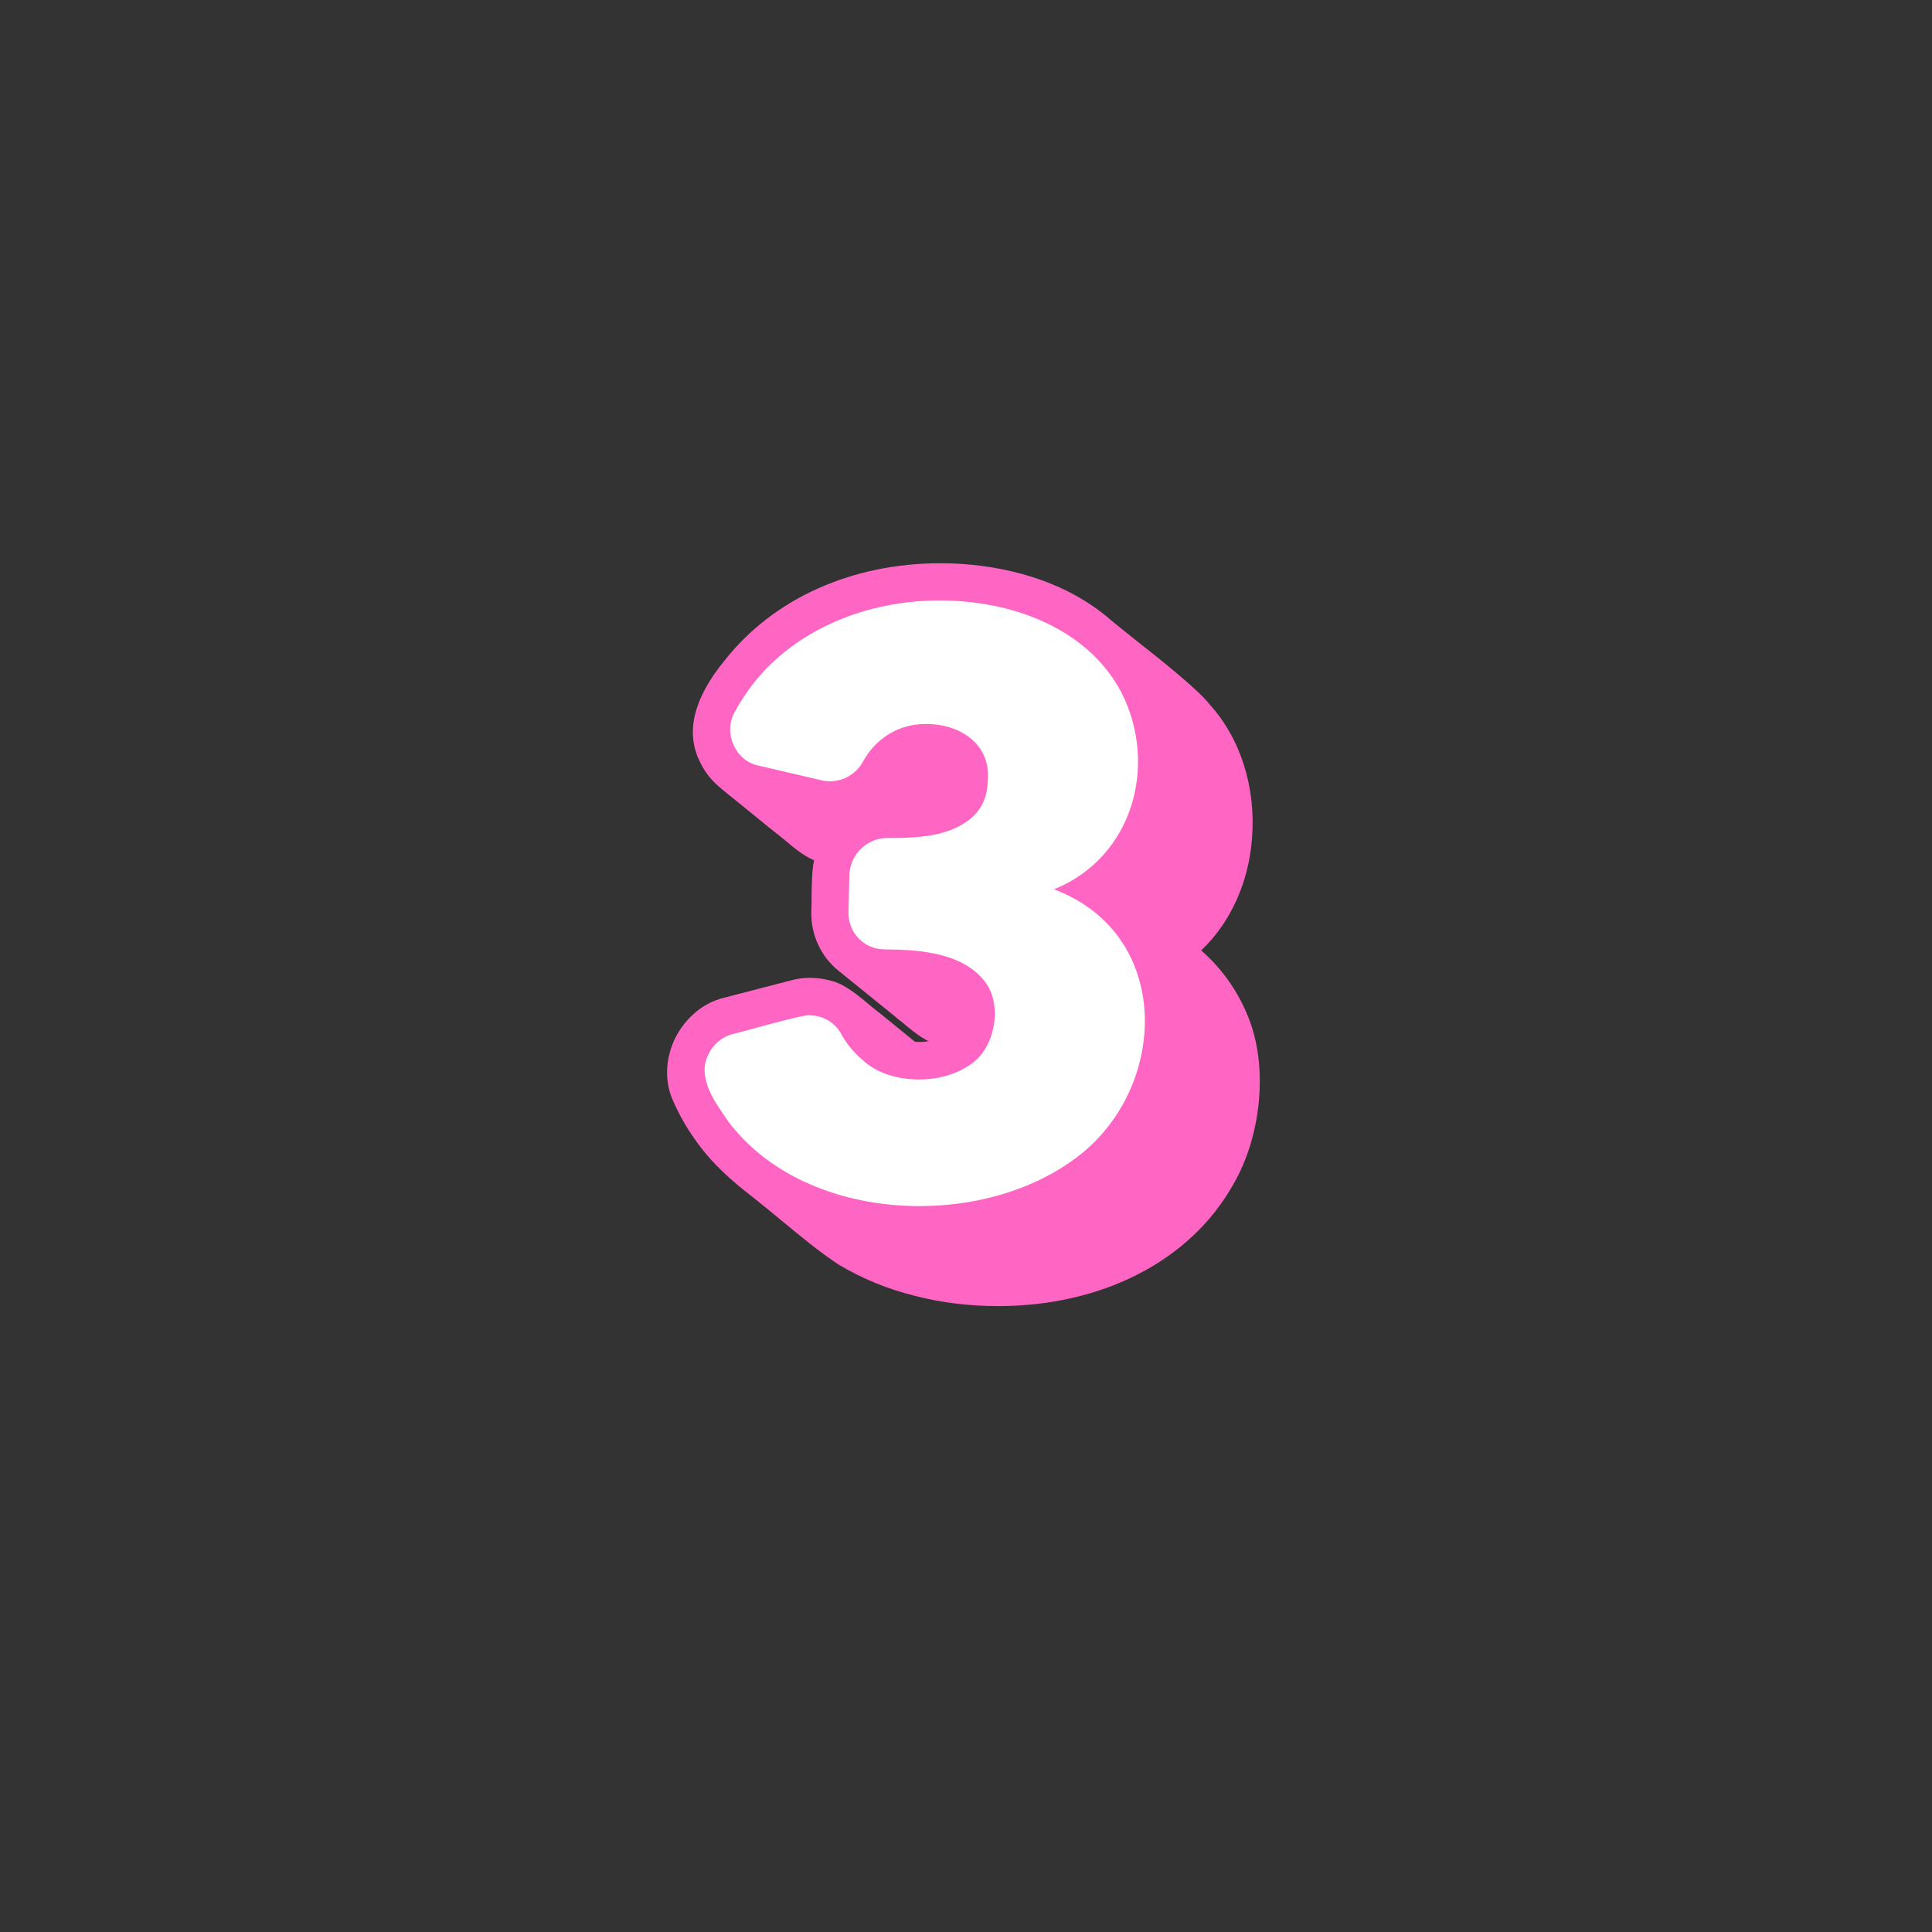
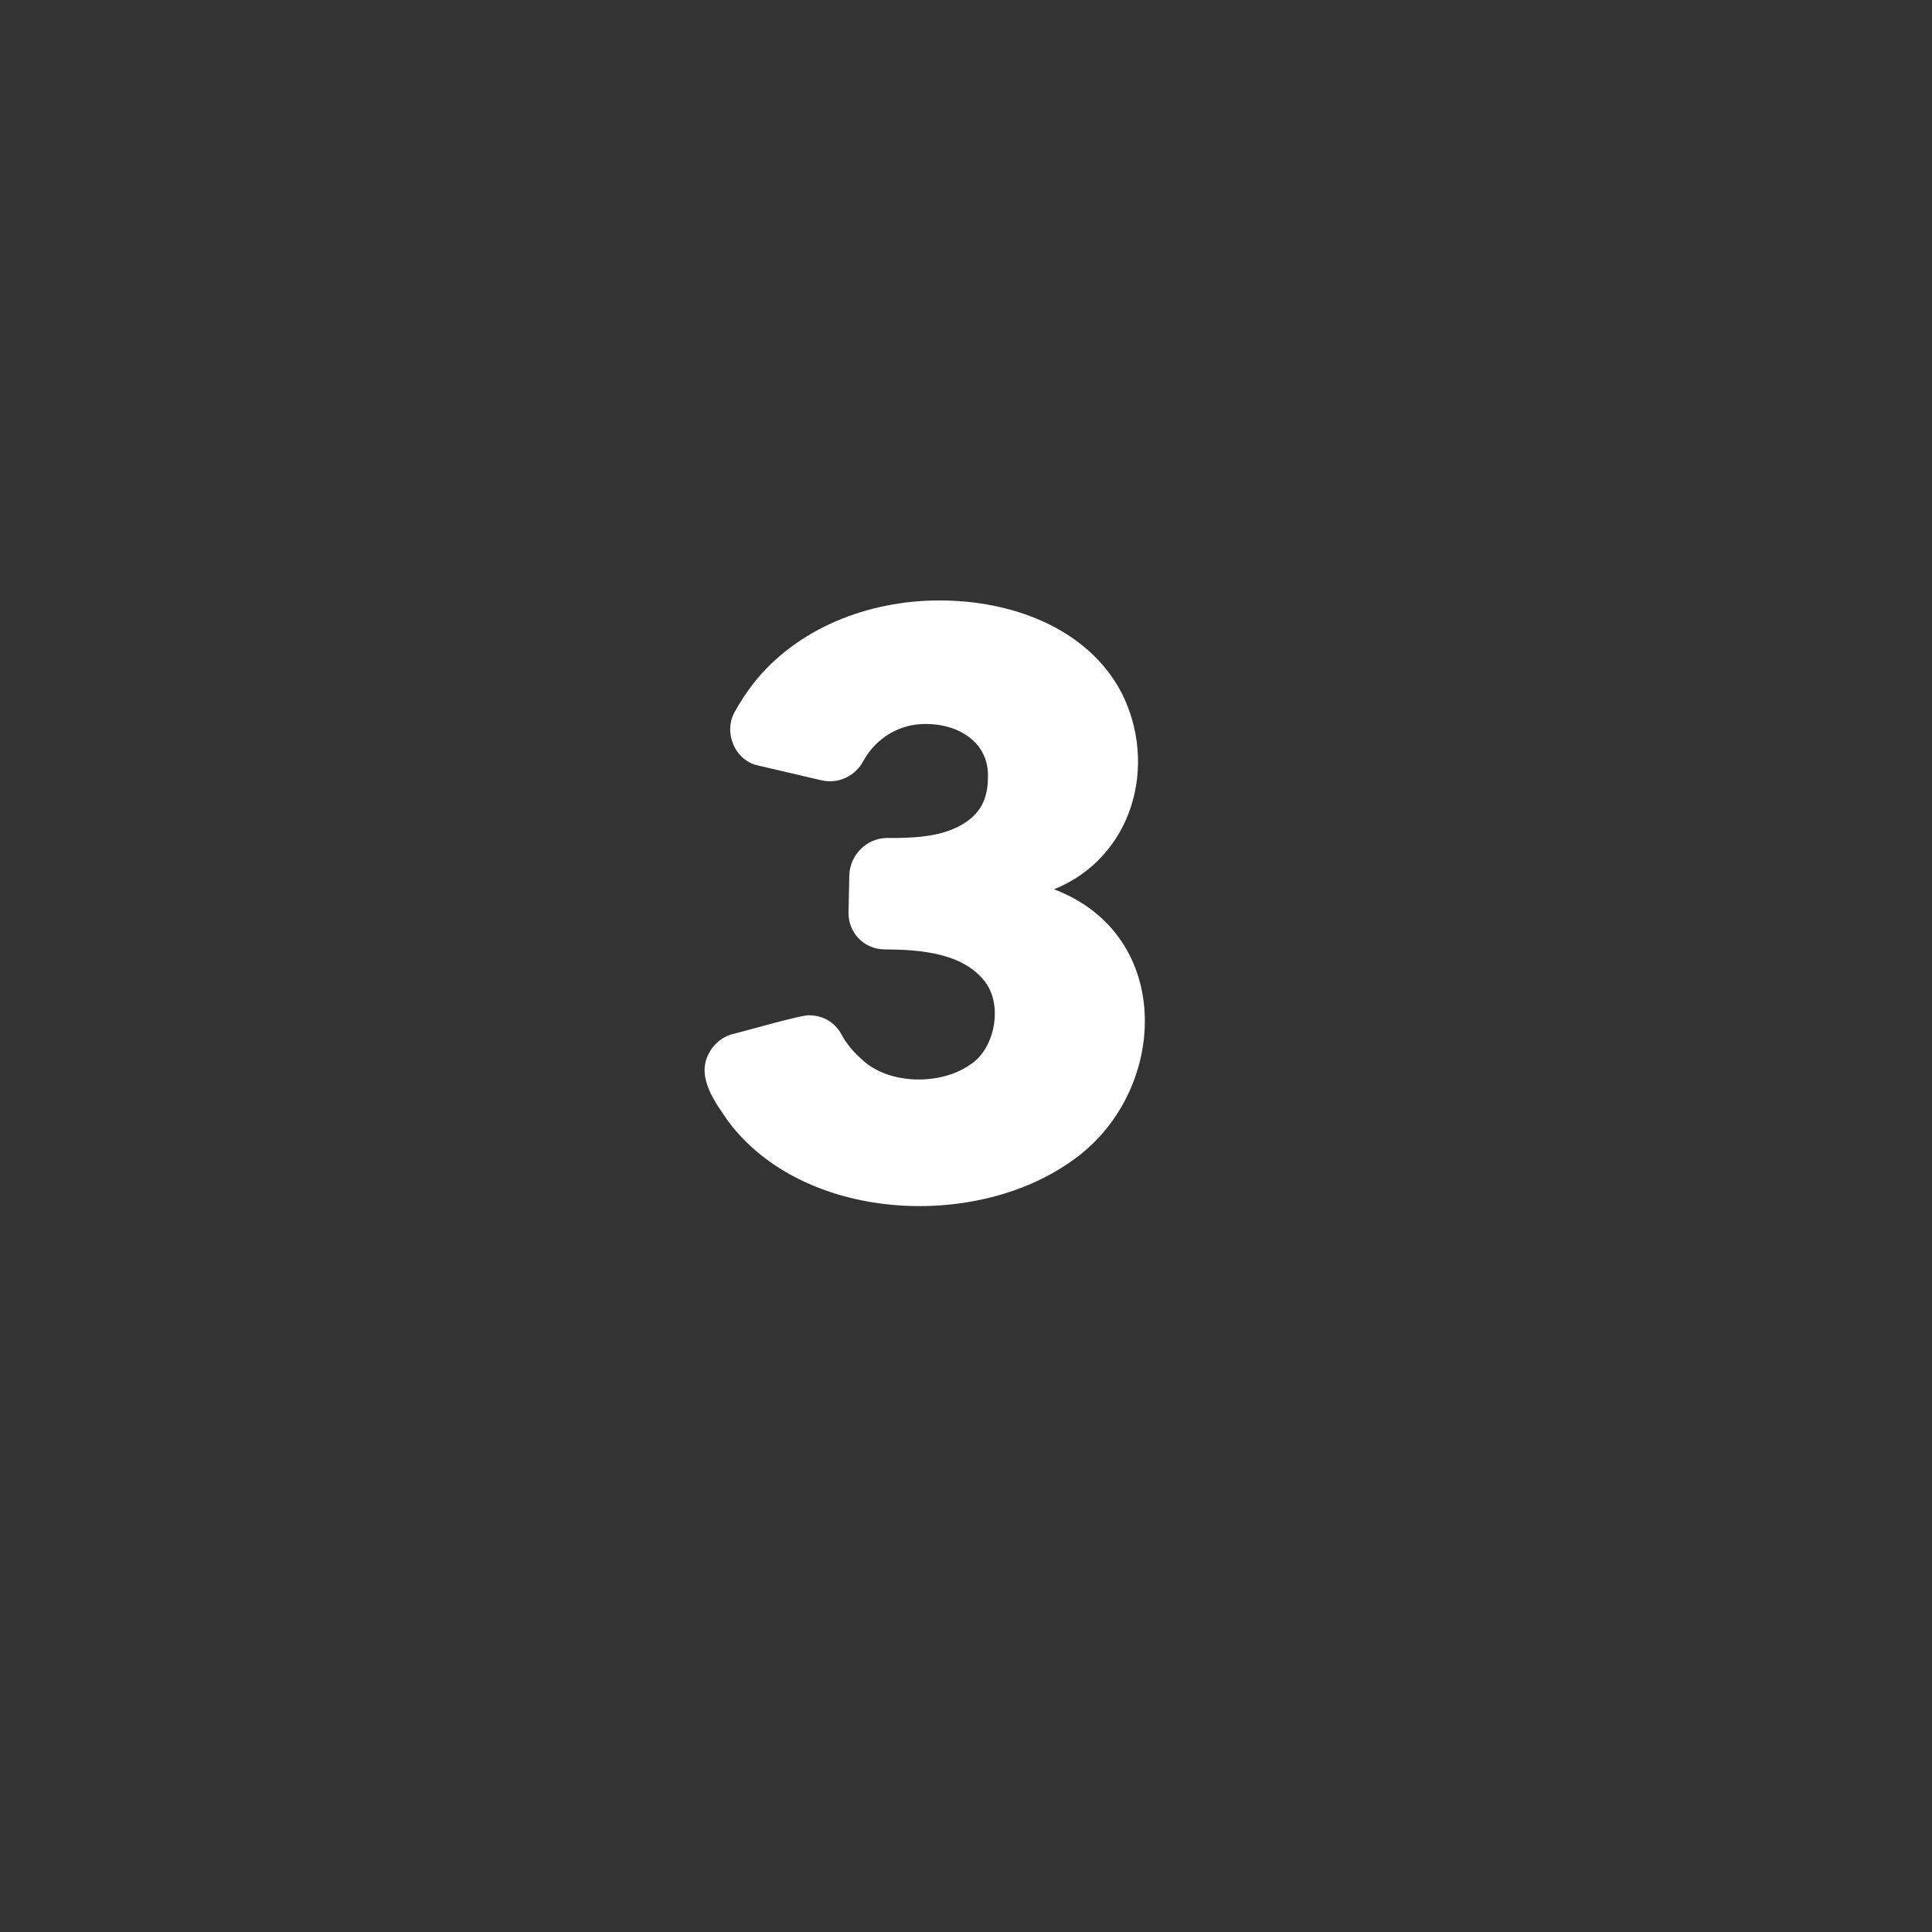
<svg xmlns="http://www.w3.org/2000/svg" width="40" zoomAndPan="magnify" viewBox="0 0 30 30" height="40" preserveAspectRatio="xMidYMid meet" version="1.0">
  <rect x="0" y="0" width="30" height="30" fill="#333333" stroke="none" />
  <defs>
    <clipPath id="c787f6f8ef">
      <path d="M 10.312 8.711 L 19.746 8.711 L 19.746 20.324 L 10.312 20.324 Z M 10.312 8.711 " clip-rule="nonzero" />
    </clipPath>
    <clipPath id="7bf80dc79a">
-       <path d="M 10.312 9 L 18 9 L 18 19 L 10.312 19 Z M 10.312 9 " clip-rule="nonzero" />
+       <path d="M 10.312 9 L 18 9 L 18 19 L 10.312 19 M 10.312 9 " clip-rule="nonzero" />
    </clipPath>
  </defs>
  <g clip-path="url(#c787f6f8ef)">
-     <path fill="#ff66c4" d="M 15.496 20.281 C 15.059 20.281 14.629 20.23 14.219 20.125 C 13.789 20.02 13.387 19.855 13.023 19.637 C 12.711 19.43 12.434 19.199 12.141 18.957 C 11.992 18.832 11.836 18.707 11.68 18.582 C 11.328 18.312 11.078 18.07 10.887 17.824 C 10.875 17.809 10.805 17.715 10.785 17.684 C 10.66 17.508 10.547 17.312 10.457 17.105 C 10.316 16.805 10.328 16.449 10.48 16.129 C 10.641 15.805 10.918 15.57 11.246 15.492 L 12.285 15.223 C 12.383 15.195 12.48 15.184 12.578 15.184 C 12.688 15.184 12.793 15.199 12.895 15.227 C 13.109 15.273 13.332 15.461 13.531 15.629 C 13.59 15.676 13.641 15.719 13.688 15.754 L 14.207 16.176 C 14.234 16.176 14.262 16.18 14.289 16.18 C 14.332 16.18 14.375 16.176 14.418 16.168 C 14.258 16.086 14.117 15.965 13.992 15.859 C 13.957 15.836 13.926 15.809 13.895 15.781 L 13.016 15.07 C 12.746 14.852 12.59 14.512 12.598 14.16 C 12.602 14.102 12.602 14.027 12.602 13.945 C 12.605 13.754 12.605 13.523 12.641 13.359 C 12.473 13.285 12.332 13.168 12.199 13.055 C 12.141 13.008 12.086 12.961 12.027 12.918 L 11.219 12.262 C 11.203 12.25 11.137 12.191 11.117 12.172 C 11.004 12.066 10.918 11.941 10.859 11.809 C 10.645 11.363 10.773 10.84 11.25 10.258 C 12.004 9.297 13.227 8.746 14.602 8.746 C 15.035 8.746 15.465 8.801 15.875 8.914 C 16.379 9.055 16.805 9.266 17.176 9.566 C 17.266 9.645 17.418 9.766 17.598 9.91 C 18.055 10.27 18.621 10.723 18.789 10.945 C 19.262 11.469 19.504 12.227 19.441 13.016 C 19.391 13.707 19.102 14.332 18.652 14.758 C 19.004 15.066 19.266 15.457 19.418 15.887 C 19.684 16.637 19.574 17.668 19.148 18.395 C 18.484 19.578 17.117 20.281 15.496 20.281 Z M 15.496 20.281 " fill-opacity="1" fill-rule="nonzero" />
-   </g>
+     </g>
  <g clip-path="url(#7bf80dc79a)">
    <path fill="#ffffff" d="M 14.582 9.324 C 15.684 9.32 16.879 9.738 17.414 10.754 C 17.988 11.887 17.586 13.316 16.367 13.809 C 18.262 14.527 18.141 16.992 16.637 18.031 C 15.117 19.109 12.473 18.961 11.312 17.418 C 11.117 17.133 10.812 16.742 11 16.371 C 11.074 16.215 11.215 16.098 11.383 16.055 C 11.484 16.035 12.496 15.742 12.57 15.766 C 12.773 15.766 12.961 15.871 13.062 16.055 C 13.141 16.203 13.254 16.34 13.395 16.461 C 13.797 16.836 14.594 16.863 15.066 16.531 C 15.438 16.293 15.566 15.656 15.324 15.285 C 14.988 14.793 14.289 14.746 13.738 14.742 C 13.418 14.742 13.168 14.484 13.176 14.164 L 13.188 13.59 C 13.199 13.27 13.461 13.012 13.777 13.012 L 13.918 13.012 C 14.262 13.008 14.617 12.98 14.91 12.82 C 15.195 12.664 15.336 12.441 15.34 12.09 C 15.371 11.531 14.883 11.242 14.387 11.242 C 13.969 11.234 13.602 11.461 13.406 11.816 C 13.281 12.055 13.012 12.176 12.758 12.117 C 12.758 12.117 11.773 11.887 11.773 11.887 C 11.414 11.812 11.23 11.379 11.406 11.059 C 11.492 10.902 11.59 10.754 11.695 10.617 C 12.375 9.75 13.492 9.324 14.578 9.324 Z M 14.582 9.324 " fill-opacity="1" fill-rule="nonzero" />
  </g>
</svg>